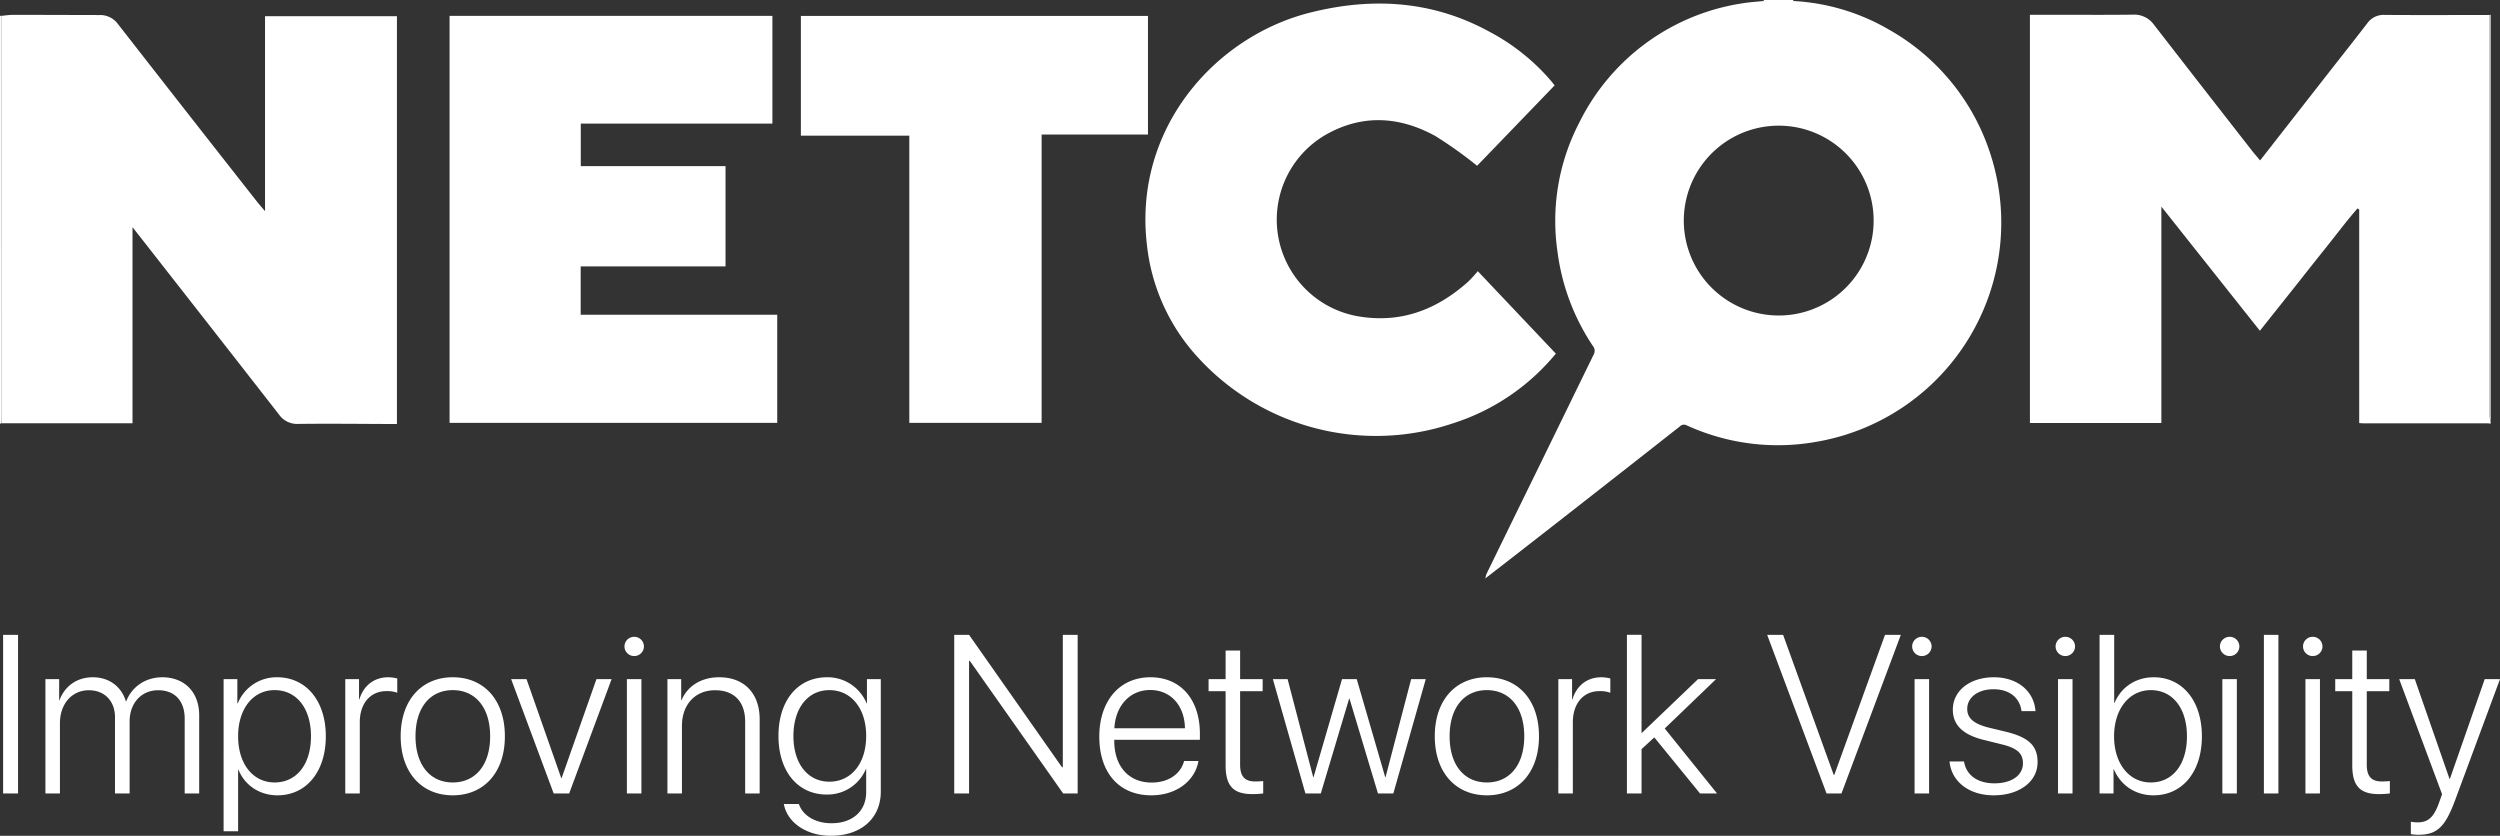
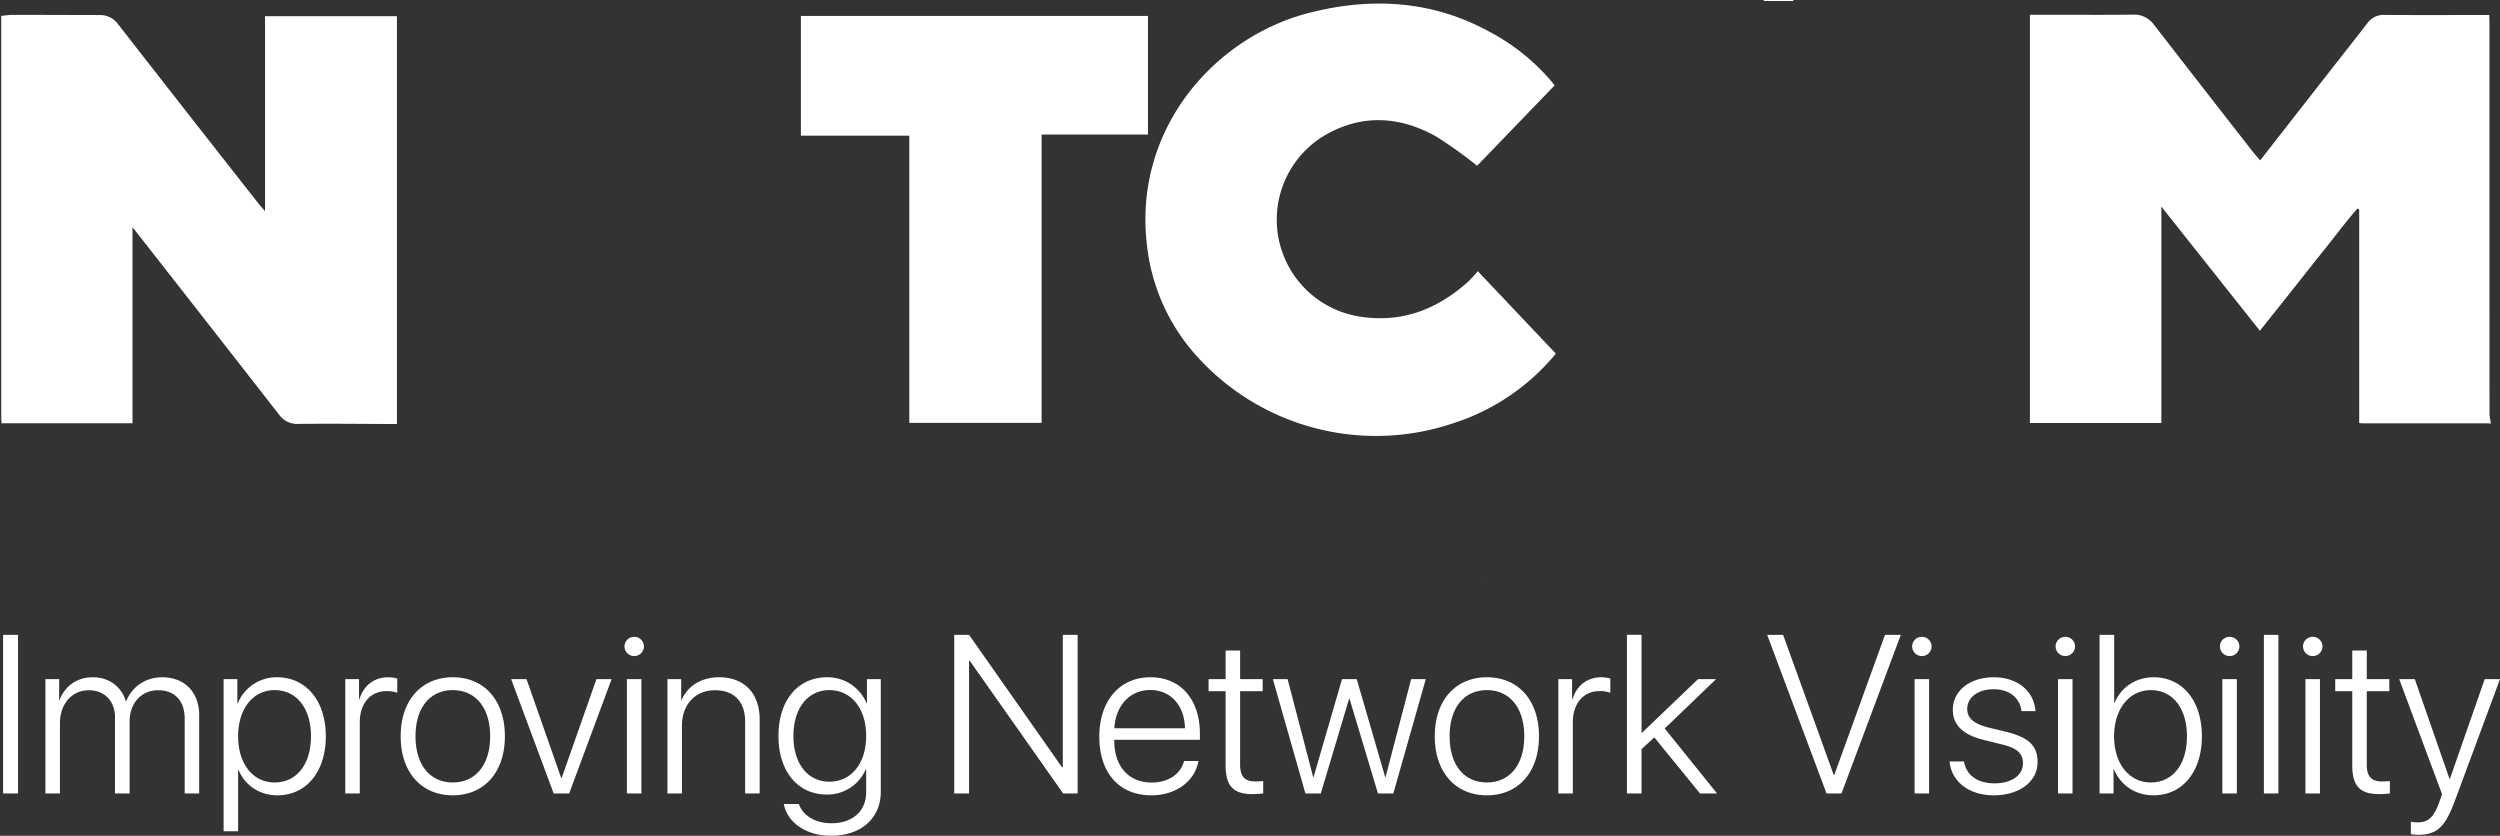
<svg xmlns="http://www.w3.org/2000/svg" width="1799.103" height="601.454" viewBox="0 0 1799.103 601.454">
  <rect x="0" y="0" width="1799.103" height="601.454" fill="#333333" stroke="none" />
  <g id="Group_1" data-name="Group 1" transform="translate(-633 -1325)">
    <g id="Group_36" data-name="Group 36" transform="translate(537.003 1243)">
      <g id="Group_2" data-name="Group 2" transform="translate(95.997 82)">
        <g id="Group_1-2" data-name="Group 1" transform="translate(0)">
          <path id="Path_2" data-name="Path 2" d="M803.868,652.475a14.19,14.19,0,0,0-1.919-.258H712.772c-1.058,0-2.115-.117-3.475-.2V498.322l-1.23-.763c-8.118,9.268-15.468,19.195-23.186,28.8-7.811,9.717-15.492,19.533-23.241,29.293-7.823,9.84-15.658,19.68-23.807,29.945l-70.911-89.361V651.958H472.333V358.215H497.21c16.421,0,32.848.1,49.263-.111a17.4,17.4,0,0,1,15.049,7.152q35.1,45.29,70.388,90.45c1.888,2.423,3.936,4.73,6.089,7.3,16.8-21.525,33.315-42.639,49.816-63.764,9.1-11.636,18.284-23.2,27.276-34.908a14.325,14.325,0,0,1,12.5-6.039c25.1.184,50.222.055,75.327.043.043,1.894.111,3.788.111,5.683q0,140.943.037,281.879a31.3,31.3,0,0,0,.781,4.92Z" transform="translate(988.482 -347.557)" fill="#fff" />
-           <path id="Path_3" data-name="Path 3" d="M42.015,358.329h.843V646.266c0,1.753.135,3.512.209,5.264l-1.07.313Z" transform="translate(-41.997 -346.945)" fill="#fff" />
-           <path id="Path_4" data-name="Path 4" d="M570.655,650.79a31.274,31.274,0,0,1-.781-4.92q-.055-140.936-.037-281.879c0-1.894-.074-3.789-.111-5.683l.929-.215Z" transform="translate(1221.696 -347.496)" fill="#fff" />
          <path id="Path_5" data-name="Path 5" d="M437.176,354.975a2.827,2.827,0,0,0,.086.738H415.89a4.226,4.226,0,0,0,.1-.726Z" transform="translate(853.325 -354.975)" fill="#fff" />
-           <path id="Path_6" data-name="Path 6" d="M557.208,355.188H578.58a152.716,152.716,0,0,1,68.992,20.7,158.3,158.3,0,0,1,72.381,88.106A160.014,160.014,0,0,1,594.681,672.479a157.44,157.44,0,0,1-92.867-11.925,4.127,4.127,0,0,0-5,.843q-41.206,32.4-82.541,64.687-28.653,22.393-57.4,44.656l.049.055a17.055,17.055,0,0,1,.873-3.419q19.681-40.345,39.423-80.647,18.807-38.494,37.6-77.006a5.418,5.418,0,0,0-.48-6.237,158.061,158.061,0,0,1-25.48-67.737,153.365,153.365,0,0,1,15.775-93.292,157.143,157.143,0,0,1,117.259-85.6C546.938,355.988,552.1,355.735,557.208,355.188Zm10.978,226.325a68.309,68.309,0,1,0-48.44-20A68.444,68.444,0,0,0,568.186,581.513Z" transform="translate(712 -354.462)" fill="#fff" />
          <path id="Path_7" data-name="Path 7" d="M42.461,652.045c-.074-1.753-.209-3.512-.209-5.264V358.844c2.829-.252,5.658-.72,8.487-.72,20.769,0,41.544.1,62.313.135a15.756,15.756,0,0,1,13.229,6.531q49.724,63.777,99.73,127.375c1.728,2.2,3.61,4.305,6.089,7.226V359.1h94.915V652.567h-4.262c-22.263-.067-44.527-.332-66.79-.067a15.9,15.9,0,0,1-13.832-6.765Q195.39,585.8,148.508,525.955c-3.69-4.748-7.442-9.484-11.784-15v141.1Z" transform="translate(-41.366 -347.435)" fill="#fff" />
-           <path id="Path_8" data-name="Path 8" d="M335.9,466.484v72.141H231.653v34.81H373.106V651.24H137.31V358.334H369.625v77.553H231.733v30.6Z" transform="translate(186.224 -346.932)" fill="#fff" />
          <path id="Path_9" data-name="Path 9" d="M580.189,607.65a157.8,157.8,0,0,1-74.017,50.142,173.513,173.513,0,0,1-188.138-52.645,142.015,142.015,0,0,1-32.214-76.618c-9.385-82.566,48.672-148.9,117.357-166.25,44.5-11.242,87.842-8.795,128.876,13.53a151.635,151.635,0,0,1,44.582,35.462c.861,1.027,1.685,2.1,2.675,3.339l-55.788,57.86a305.263,305.263,0,0,0-29.9-21.335c-26.181-14.434-53.168-15.99-79.693-.615a70.591,70.591,0,0,0,24.33,130.333c30.621,5.123,56.5-4.92,79.048-25.172a97.658,97.658,0,0,0,6.7-7.381Z" transform="translate(539.467 -353.163)" fill="#fff" />
          <path id="Path_10" data-name="Path 10" d="M461.561,358.347v85.382H385.023v207.5h-95.21V444.535H211.78V358.347Z" transform="translate(364.567 -346.902)" fill="#fff" />
          <path id="Path_11" data-name="Path 11" d="M357.147,477.61a1.171,1.171,0,0,1-.166.3c-.037.043-.148,0-.221,0l.443-.258Z" transform="translate(711.733 -61.314)" fill="#fff" />
        </g>
      </g>
    </g>
    <path id="Path_1" data-name="Path 1" d="M-883.011,0V-114.144h-10.758V0Zm19.7,0h10.441V-50.546c0-14,8.7-23.73,20.8-23.73,11.232,0,18.826,7.673,18.826,19.459V0h10.521V-51.812c0-13.131,8.385-22.465,20.566-22.465,11.944,0,19.063,7.673,19.063,20.408V0h10.441V-56.241c0-16.611-10.521-27.369-26.578-27.369-12.419,0-22.069,7.2-25.945,17.323h-.237C-808.5-76.649-817.2-83.61-829.222-83.61c-11.944,0-20.408,6.882-23.968,16.532h-.237V-82.266h-9.888Zm166.746-83.61a30.079,30.079,0,0,0-28.318,18.747h-.316v-17.4h-9.888V27.211h10.441V-16.928h.316c4.351,10.679,14.713,18.272,28,18.272,20.646,0,34.8-16.849,34.8-42.478C-661.526-66.683-675.765-83.61-696.568-83.61Zm-1.819,75.7c-15.583,0-26.262-13.368-26.262-33.223,0-19.775,10.679-33.223,26.262-33.223,15.9,0,26.183,13.21,26.183,33.223C-672.205-21.041-682.488-7.91-698.388-7.91ZM-647.525,0h10.441V-51.258c0-13.289,7.436-22.386,19.143-22.386a21.175,21.175,0,0,1,7.831,1.187V-82.74a27.143,27.143,0,0,0-6.486-.87c-10.125,0-17.8,5.933-20.8,15.979h-.237V-82.266h-9.888Zm77.361,1.345c22.386,0,37.494-16.374,37.494-42.478,0-26.183-15.108-42.478-37.494-42.478-22.307,0-37.494,16.295-37.494,42.478C-607.658-15.029-592.55,1.345-570.164,1.345Zm0-9.255c-16.137,0-26.815-12.34-26.815-33.223s10.679-33.223,26.815-33.223,26.895,12.34,26.895,33.223S-554.027-7.91-570.164-7.91Zm114.3-74.355h-10.916L-491.854-11h-.237l-25-71.271h-11.074L-497.549,0H-486.4Zm11,82.266h10.441V-82.266h-10.441Zm5.221-98.877a6.988,6.988,0,0,0,7.04-6.961,6.973,6.973,0,0,0-7.04-6.882,6.955,6.955,0,0,0-6.961,6.882A6.971,6.971,0,0,0-439.646-98.877ZM-415.679,0h10.441V-48.727c0-15.267,9.571-25.55,23.81-25.55,13.764,0,21.674,8.227,21.674,22.623V0h10.441V-53.314c0-18.668-11.074-30.3-29.109-30.3-13.289,0-22.939,6.565-27.132,16.532h-.237V-82.266h-9.888Zm116.517-8.464c-15.5,0-25.866-12.973-25.866-32.827,0-20.013,10.362-33.064,25.866-33.064,15.82,0,26.5,13.289,26.5,32.985S-283.342-8.464-299.162-8.464Zm1.028,38.918c21.99,0,35.991-12.656,35.991-31.8V-82.266h-9.967v17.4h-.237A30.386,30.386,0,0,0-300.823-83.61c-21.041,0-34.963,16.69-34.963,42.24,0,25.471,13.922,42.161,34.726,42.161A30.091,30.091,0,0,0-272.9-17.481h.237V-.949c0,13.447-9.571,22.386-25,22.386-11.944,0-20.725-5.774-23.414-13.843H-331.91C-329.616,20.566-316.09,30.454-298.134,30.454ZM-198.624,0V-95.4h.554L-130.913,0h10.441V-114.144H-131.15v95.317h-.554l-66.92-95.317H-209.3V0ZM-68.265-74.435c14.871,0,24.759,11.312,25,27.527H-94.052C-93.182-63.123-82.978-74.435-68.265-74.435Zm24.363,51.1c-2.294,9.018-10.916,15.5-23.335,15.5-16.374,0-26.895-11.549-26.895-30.138V-38.6h61.62v-4.43c0-24.521-13.764-40.579-35.6-40.579-22.307,0-36.782,17.165-36.782,42.715,0,26.1,14.317,42.24,37.415,42.24,18.114,0,31.482-10.441,33.935-24.68Zm29.9-79.5v20.566H-26.262v8.7H-14V-20.25C-14-5.379-8.464.475,5.3.475A65.348,65.348,0,0,0,13.052,0V-8.938c-.633.158-4.588.316-5.7.316-7.594,0-10.916-3.639-10.916-12.1v-52.84H12.656v-8.7H-3.56v-20.566ZM130.043-82.266H119.522L101.092-11.707h-.237L80.367-82.266h-10.6L49.28-11.707h-.237L30.612-82.266h-10.6L43.427,0H54.5L74.909-68.265h.237L95.634,0h11.074Zm43.98,83.61c22.386,0,37.494-16.374,37.494-42.478,0-26.183-15.108-42.478-37.494-42.478-22.307,0-37.494,16.295-37.494,42.478C136.529-15.029,151.638,1.345,174.023,1.345Zm0-9.255c-16.137,0-26.815-12.34-26.815-33.223s10.679-33.223,26.815-33.223,26.895,12.34,26.895,33.223S190.16-7.91,174.023-7.91ZM225.439,0h10.441V-51.258c0-13.289,7.436-22.386,19.143-22.386a21.175,21.175,0,0,1,7.831,1.187V-82.74a27.143,27.143,0,0,0-6.486-.87c-10.125,0-17.8,5.933-20.8,15.979h-.237V-82.266h-9.888Zm59.88-43.348v-70.8H274.8V0h10.521V-31.878l9.176-8.464L327.4,0h12.261L302.01-46.749l36.94-35.517H325.978ZM429.205,0,471.92-114.144H460.529l-36.466,100.7h-.475L387.2-114.144h-11.47L418.447,0Zm52.6,0h10.441V-82.266H481.808Zm5.221-98.877a6.988,6.988,0,0,0,7.04-6.961,6.973,6.973,0,0,0-7.04-6.882,6.955,6.955,0,0,0-6.961,6.882A6.971,6.971,0,0,0,487.028-98.877Zm22.307,38.6c0,10.916,7.119,17.956,21.99,21.674l13.368,3.322c11,2.689,15.108,6.486,15.108,13.605,0,8.622-8.147,14.4-20.487,14.4S518.906-13.289,517.4-23.019H506.962c1.345,14.476,14.08,24.363,31.72,24.363,18.589,0,31.641-9.888,31.641-23.81,0-11.786-6.17-17.8-22.623-21.911L535.518-47.3c-11-2.689-15.82-6.8-15.82-13.526,0-8.227,7.673-14.159,18.905-14.159,11.391,0,18.905,6.012,20.171,15.741h10.046c-1.028-14.476-13.052-24.363-29.9-24.363C521.517-83.61,509.335-73.881,509.335-60.275ZM585.035,0h10.441V-82.266H585.035Zm5.221-98.877a6.988,6.988,0,0,0,7.04-6.961,6.973,6.973,0,0,0-7.04-6.882,6.955,6.955,0,0,0-6.961,6.882A6.971,6.971,0,0,0,590.256-98.877ZM653.774,1.345c20.725,0,34.8-16.849,34.8-42.478S674.5-83.61,653.854-83.61c-12.894,0-23.493,7.2-28.16,18.51h-.237v-49.043H614.936V0h10.046V-17.4h.237C630.123-5.854,640.644,1.345,653.774,1.345Zm-1.978-75.7c15.82,0,26.024,13.131,26.024,33.223,0,20.171-10.2,33.223-26.024,33.223-15.5,0-26.42-13.447-26.42-33.223C625.377-60.829,636.372-74.355,651.8-74.355ZM703.292,0h10.441V-82.266H703.292Zm5.221-98.877a6.988,6.988,0,0,0,7.04-6.961,6.973,6.973,0,0,0-7.04-6.882,6.955,6.955,0,0,0-6.961,6.882A6.971,6.971,0,0,0,708.513-98.877ZM733.192,0h10.441V-114.144H733.192Zm29.9,0h10.441V-82.266H763.093Zm5.221-98.877a6.988,6.988,0,0,0,7.04-6.961,6.973,6.973,0,0,0-7.04-6.882,6.955,6.955,0,0,0-6.961,6.882A6.971,6.971,0,0,0,768.313-98.877Zm28.477-3.955v20.566H784.529v8.7H796.79V-20.25c0,14.871,5.537,20.725,19.3,20.725A65.348,65.348,0,0,0,823.843,0V-8.938c-.633.158-4.588.316-5.7.316-7.594,0-10.916-3.639-10.916-12.1v-52.84h16.216v-8.7H807.231v-20.566ZM844.172,29.742c13.526,0,19.38-5.379,26.578-24.759L903.1-82.266h-11L867.032-10.441h-.237l-25-71.824H830.566L861.416.554,859.2,6.724c-3.639,10.283-7.752,14.08-15.267,14.08a23.694,23.694,0,0,1-4.983-.475v8.938A32.714,32.714,0,0,0,844.172,29.742Z" transform="translate(1529 1896)" fill="#fff" />
  </g>
</svg>